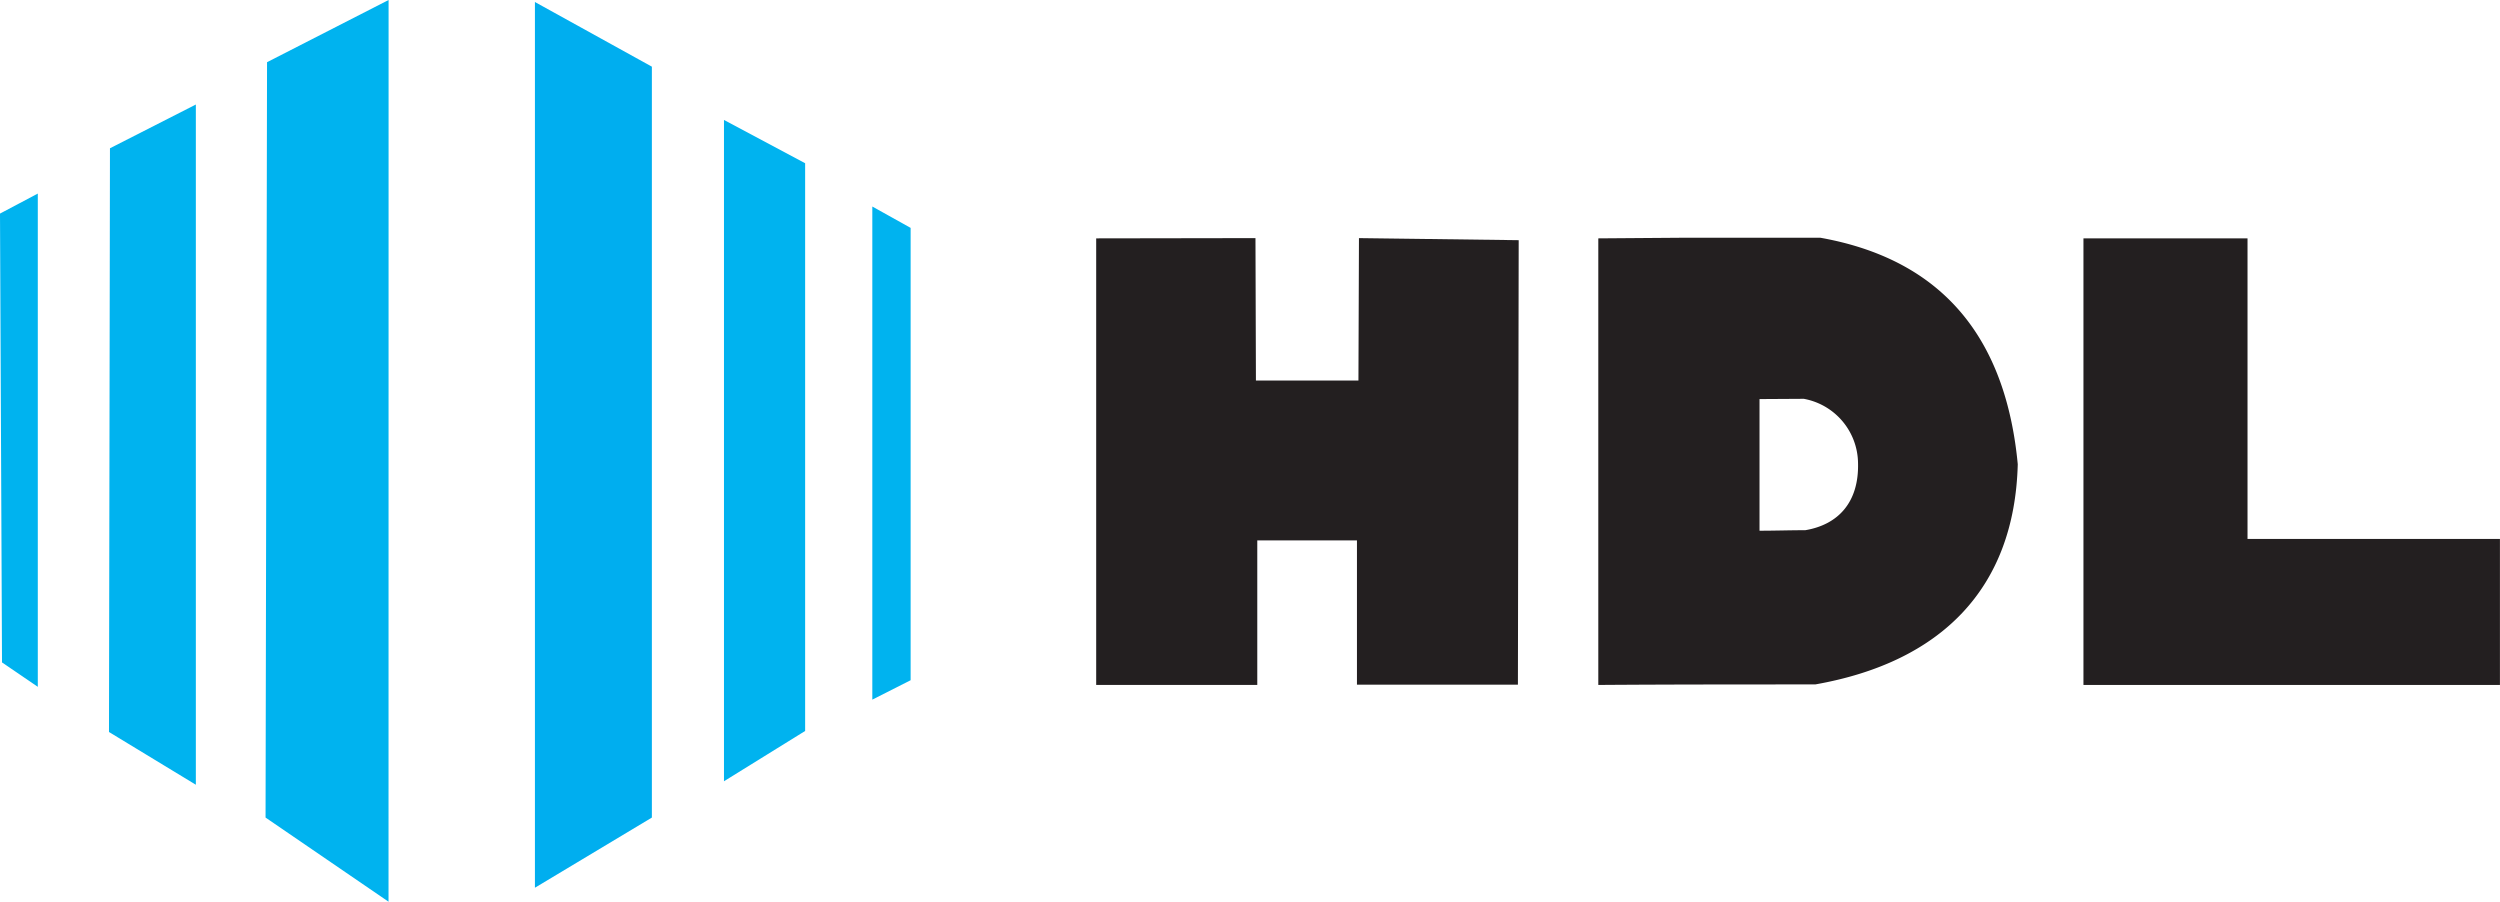
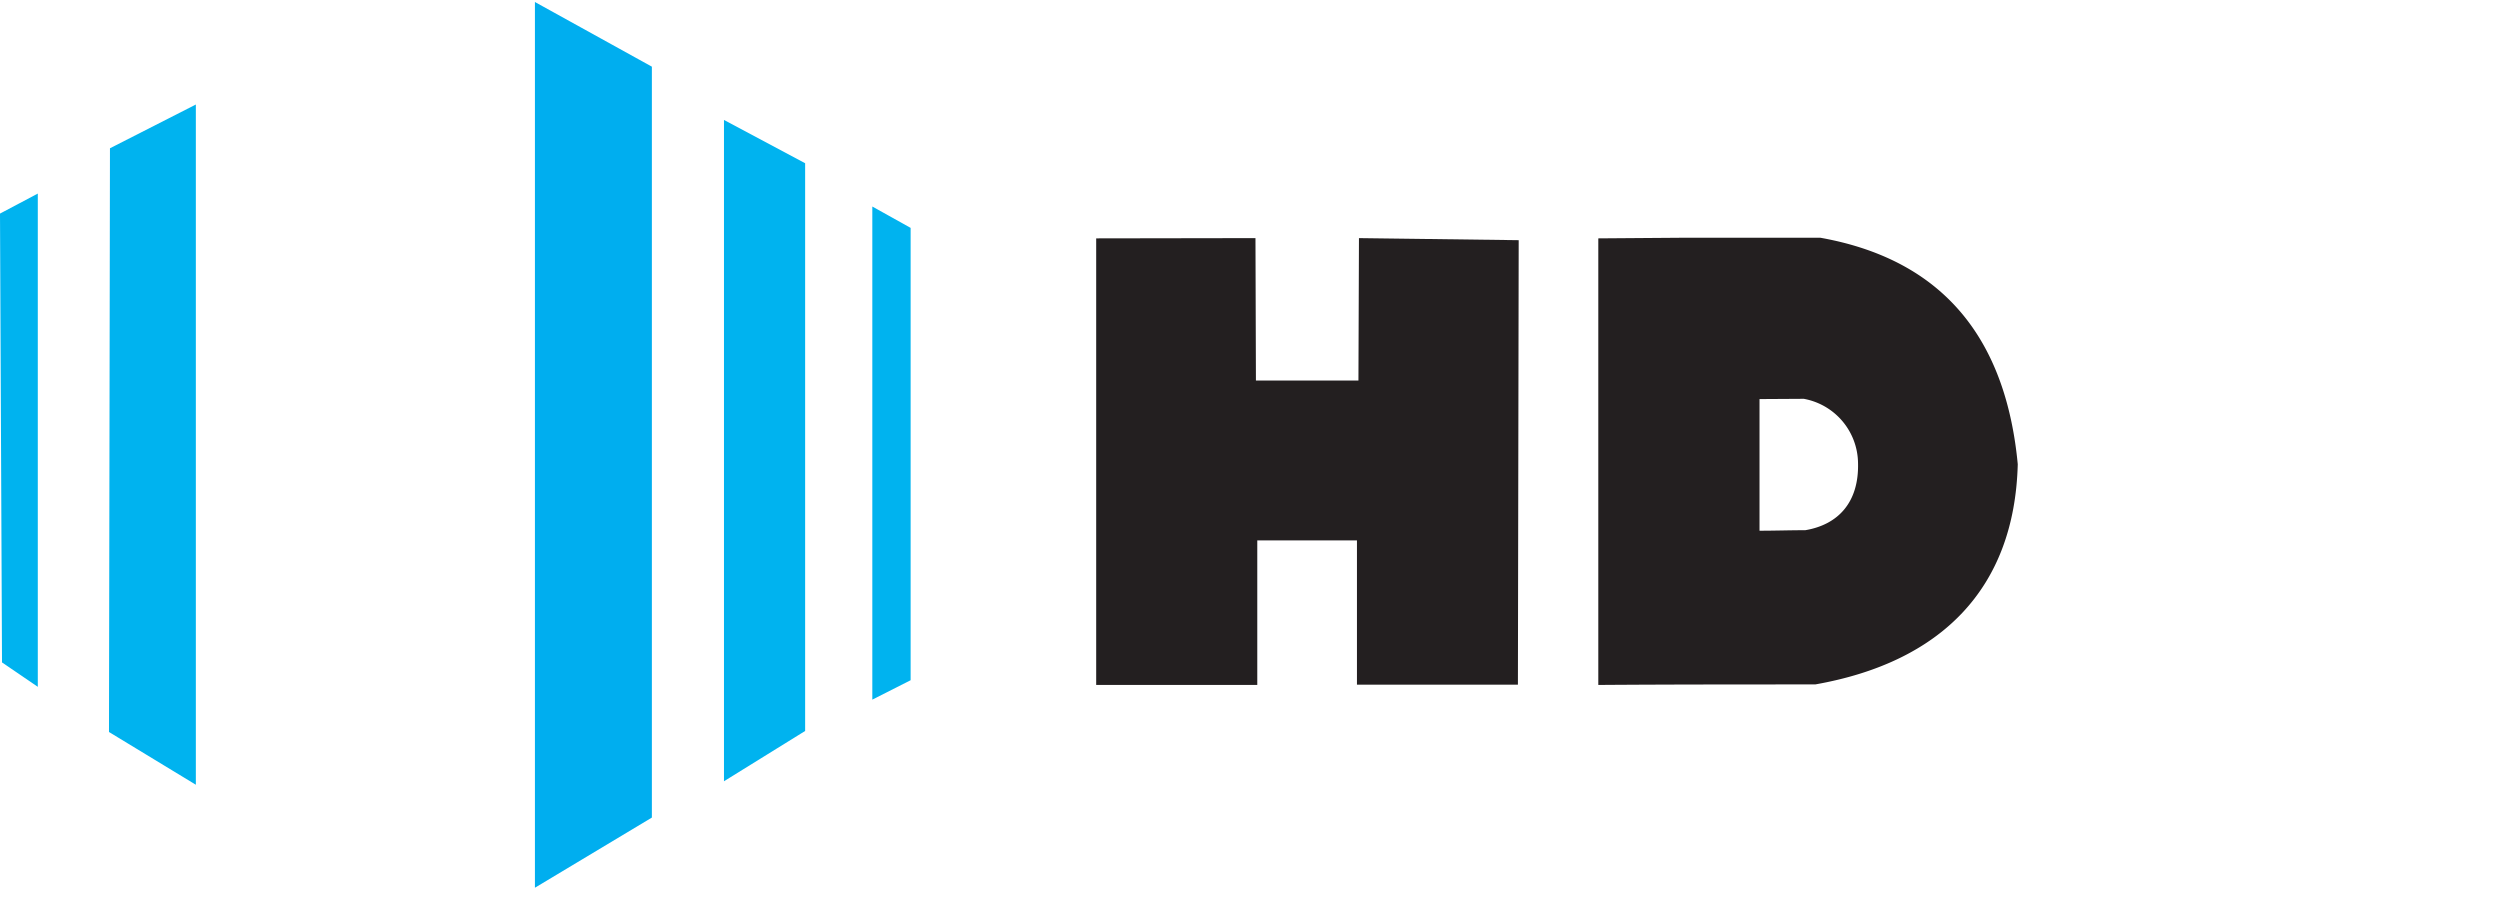
<svg xmlns="http://www.w3.org/2000/svg" id="ba9e72bb-28da-4445-82c3-d6295cd570d5" data-name="svg2" viewBox="0 0 386.27 139.31">
  <defs>
    <style>
      .a013dd1a-feb7-4d30-acbf-6326bbc07b22 {
        fill: #00b3ef;
      }

      .a013dd1a-feb7-4d30-acbf-6326bbc07b22, .a51db1dc-9ee9-4ff2-a9ac-037612aa0f67, .abe40765-0e23-4528-a2cb-0f8d3c73d049 {
        fill-rule: evenodd;
      }

      .a51db1dc-9ee9-4ff2-a9ac-037612aa0f67 {
        fill: #00aeef;
      }

      .abe40765-0e23-4528-a2cb-0f8d3c73d049 {
        fill: #231f20;
      }
    </style>
  </defs>
  <title>HDL</title>
  <path id="e8f07a76-bfba-4bfd-a47d-7fa9fd8b5f9c" data-name="path94" class="a013dd1a-feb7-4d30-acbf-6326bbc07b22" d="M16.74,33l.31,69.35,5.53,3.77V29.91Z" transform="translate(-16.74)" />
  <path id="fe04e213-7dac-4757-b6fb-7866eadb0783" data-name="path96" class="a013dd1a-feb7-4d30-acbf-6326bbc07b22" d="M33.73,22.91l-.15,90.19L47,121.25,47,16.15Z" transform="translate(-16.74)" />
-   <path id="e017c851-b830-47df-9bd6-6ee4aa5d136a" data-name="path98" class="a013dd1a-feb7-4d30-acbf-6326bbc07b22" d="M58,9.61l-.23,116.71,19,13L76.78,0Z" transform="translate(-16.74)" />
  <path id="e026c5d1-4c98-4cd0-bb86-a93646569258" data-name="path100" class="a51db1dc-9ee9-4ff2-a9ac-037612aa0f67" d="M99.39.31V137.16l18.07-10.84V10.3Z" transform="translate(-16.74)" />
  <path id="bffa3cca-1e76-4bcc-83a6-1761eed217b0" data-name="path102" class="a013dd1a-feb7-4d30-acbf-6326bbc07b22" d="M128.6,18.53V120.71l12.54-7.77V25.22Z" transform="translate(-16.74)" />
  <path id="fb349f57-6441-4f61-9e9f-b59d09b17eda" data-name="path104" class="a013dd1a-feb7-4d30-acbf-6326bbc07b22" d="M151.52,31.91V108.1l5.92-3V35.21Z" transform="translate(-16.74)" />
  <path id="b2229b72-c02e-453a-8e81-42bc5e48aff8" data-name="path106" class="abe40765-0e23-4528-a2cb-0f8d3c73d049" d="M186.11,36.83v69H211V83.5H226.4v22.29l24.87,0,.12-68.68-24.68-.32-.08,22H210.79l-.07-22Z" transform="translate(-16.74)" />
-   <path id="b0968894-0ec0-4e4e-8fa4-aa0c6b5baa77" data-name="path108" class="abe40765-0e23-4528-a2cb-0f8d3c73d049" d="M338.65,36.83v69H403V83.27H364V36.83Z" transform="translate(-16.74)" />
  <path id="b03cbc0e-b362-46ae-80b4-eb38cac96b3c" data-name="path112" class="abe40765-0e23-4528-a2cb-0f8d3c73d049" d="M288.6,61.66V82c2.38,0,4.69-.08,7.07-.08,5.08-.85,8.31-4.31,8.15-10.38a10.21,10.21,0,0,0-8.38-9.92ZM263.69,36.83v69c11.22-.08,22.37-.08,33.52-.08C316.59,102.33,328,91,328.5,71.73c-1.69-17.83-10.15-31.37-30.52-35H277.07Z" transform="translate(-16.74)" />
</svg>